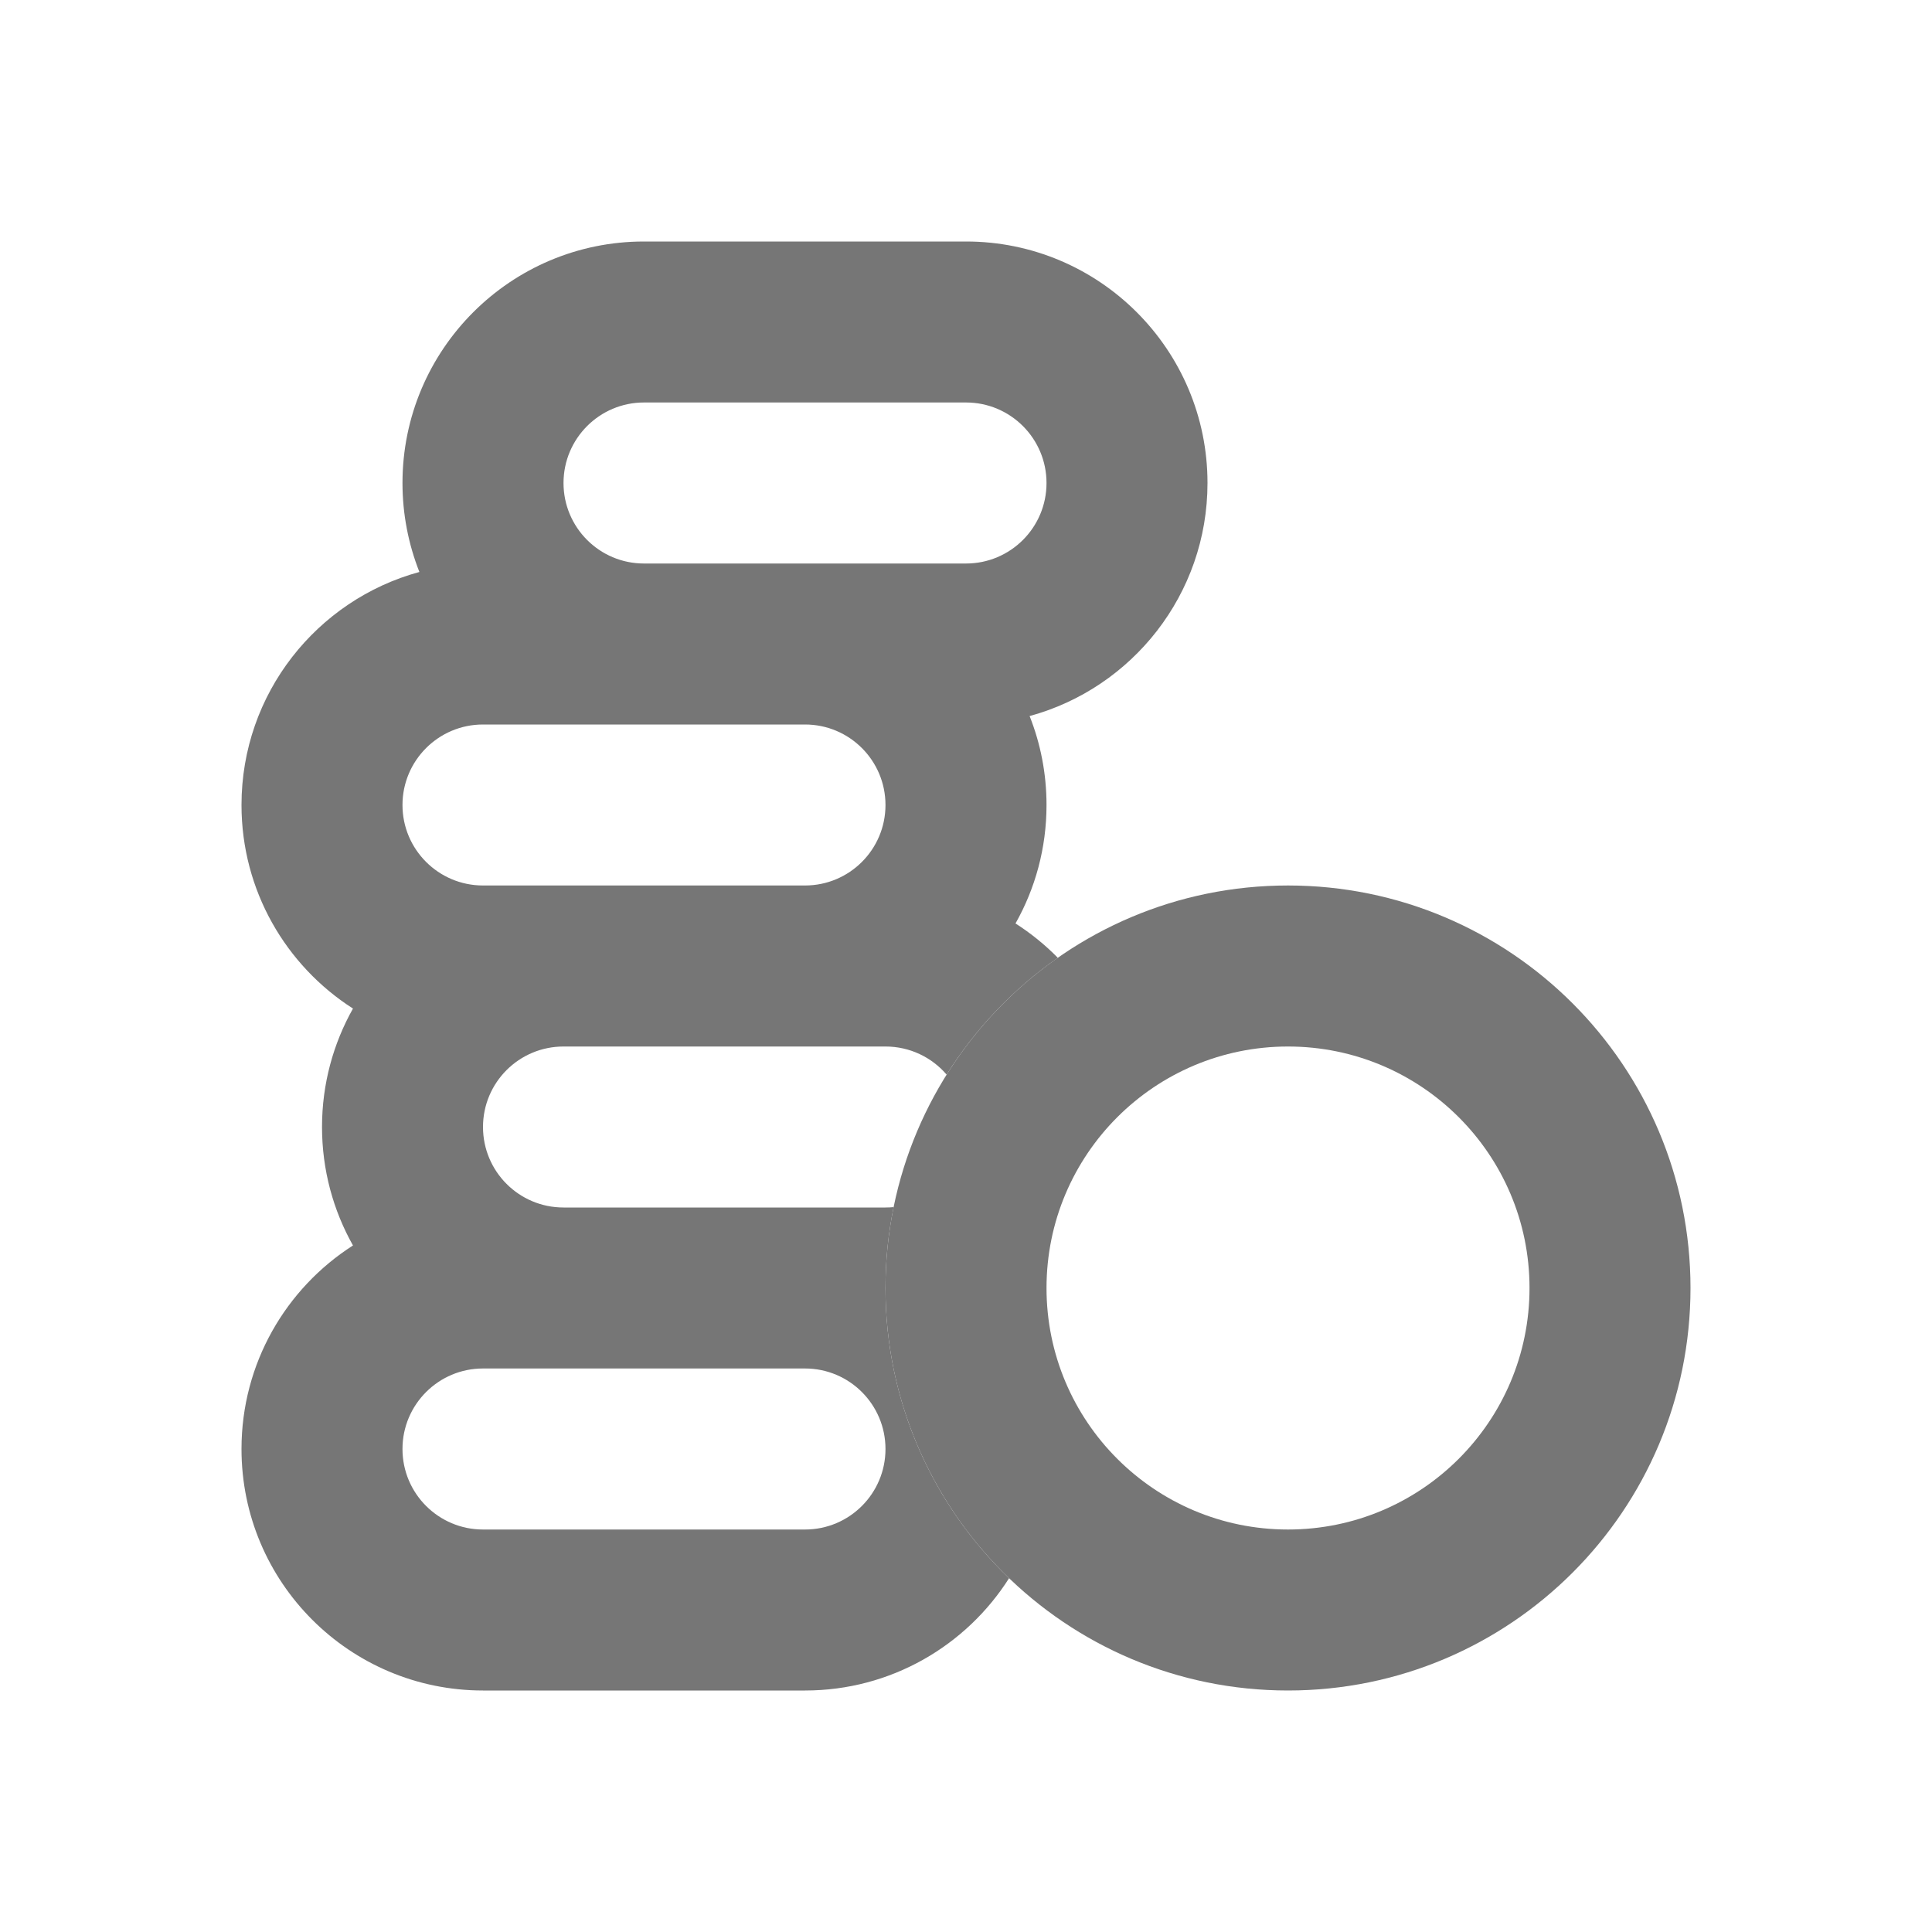
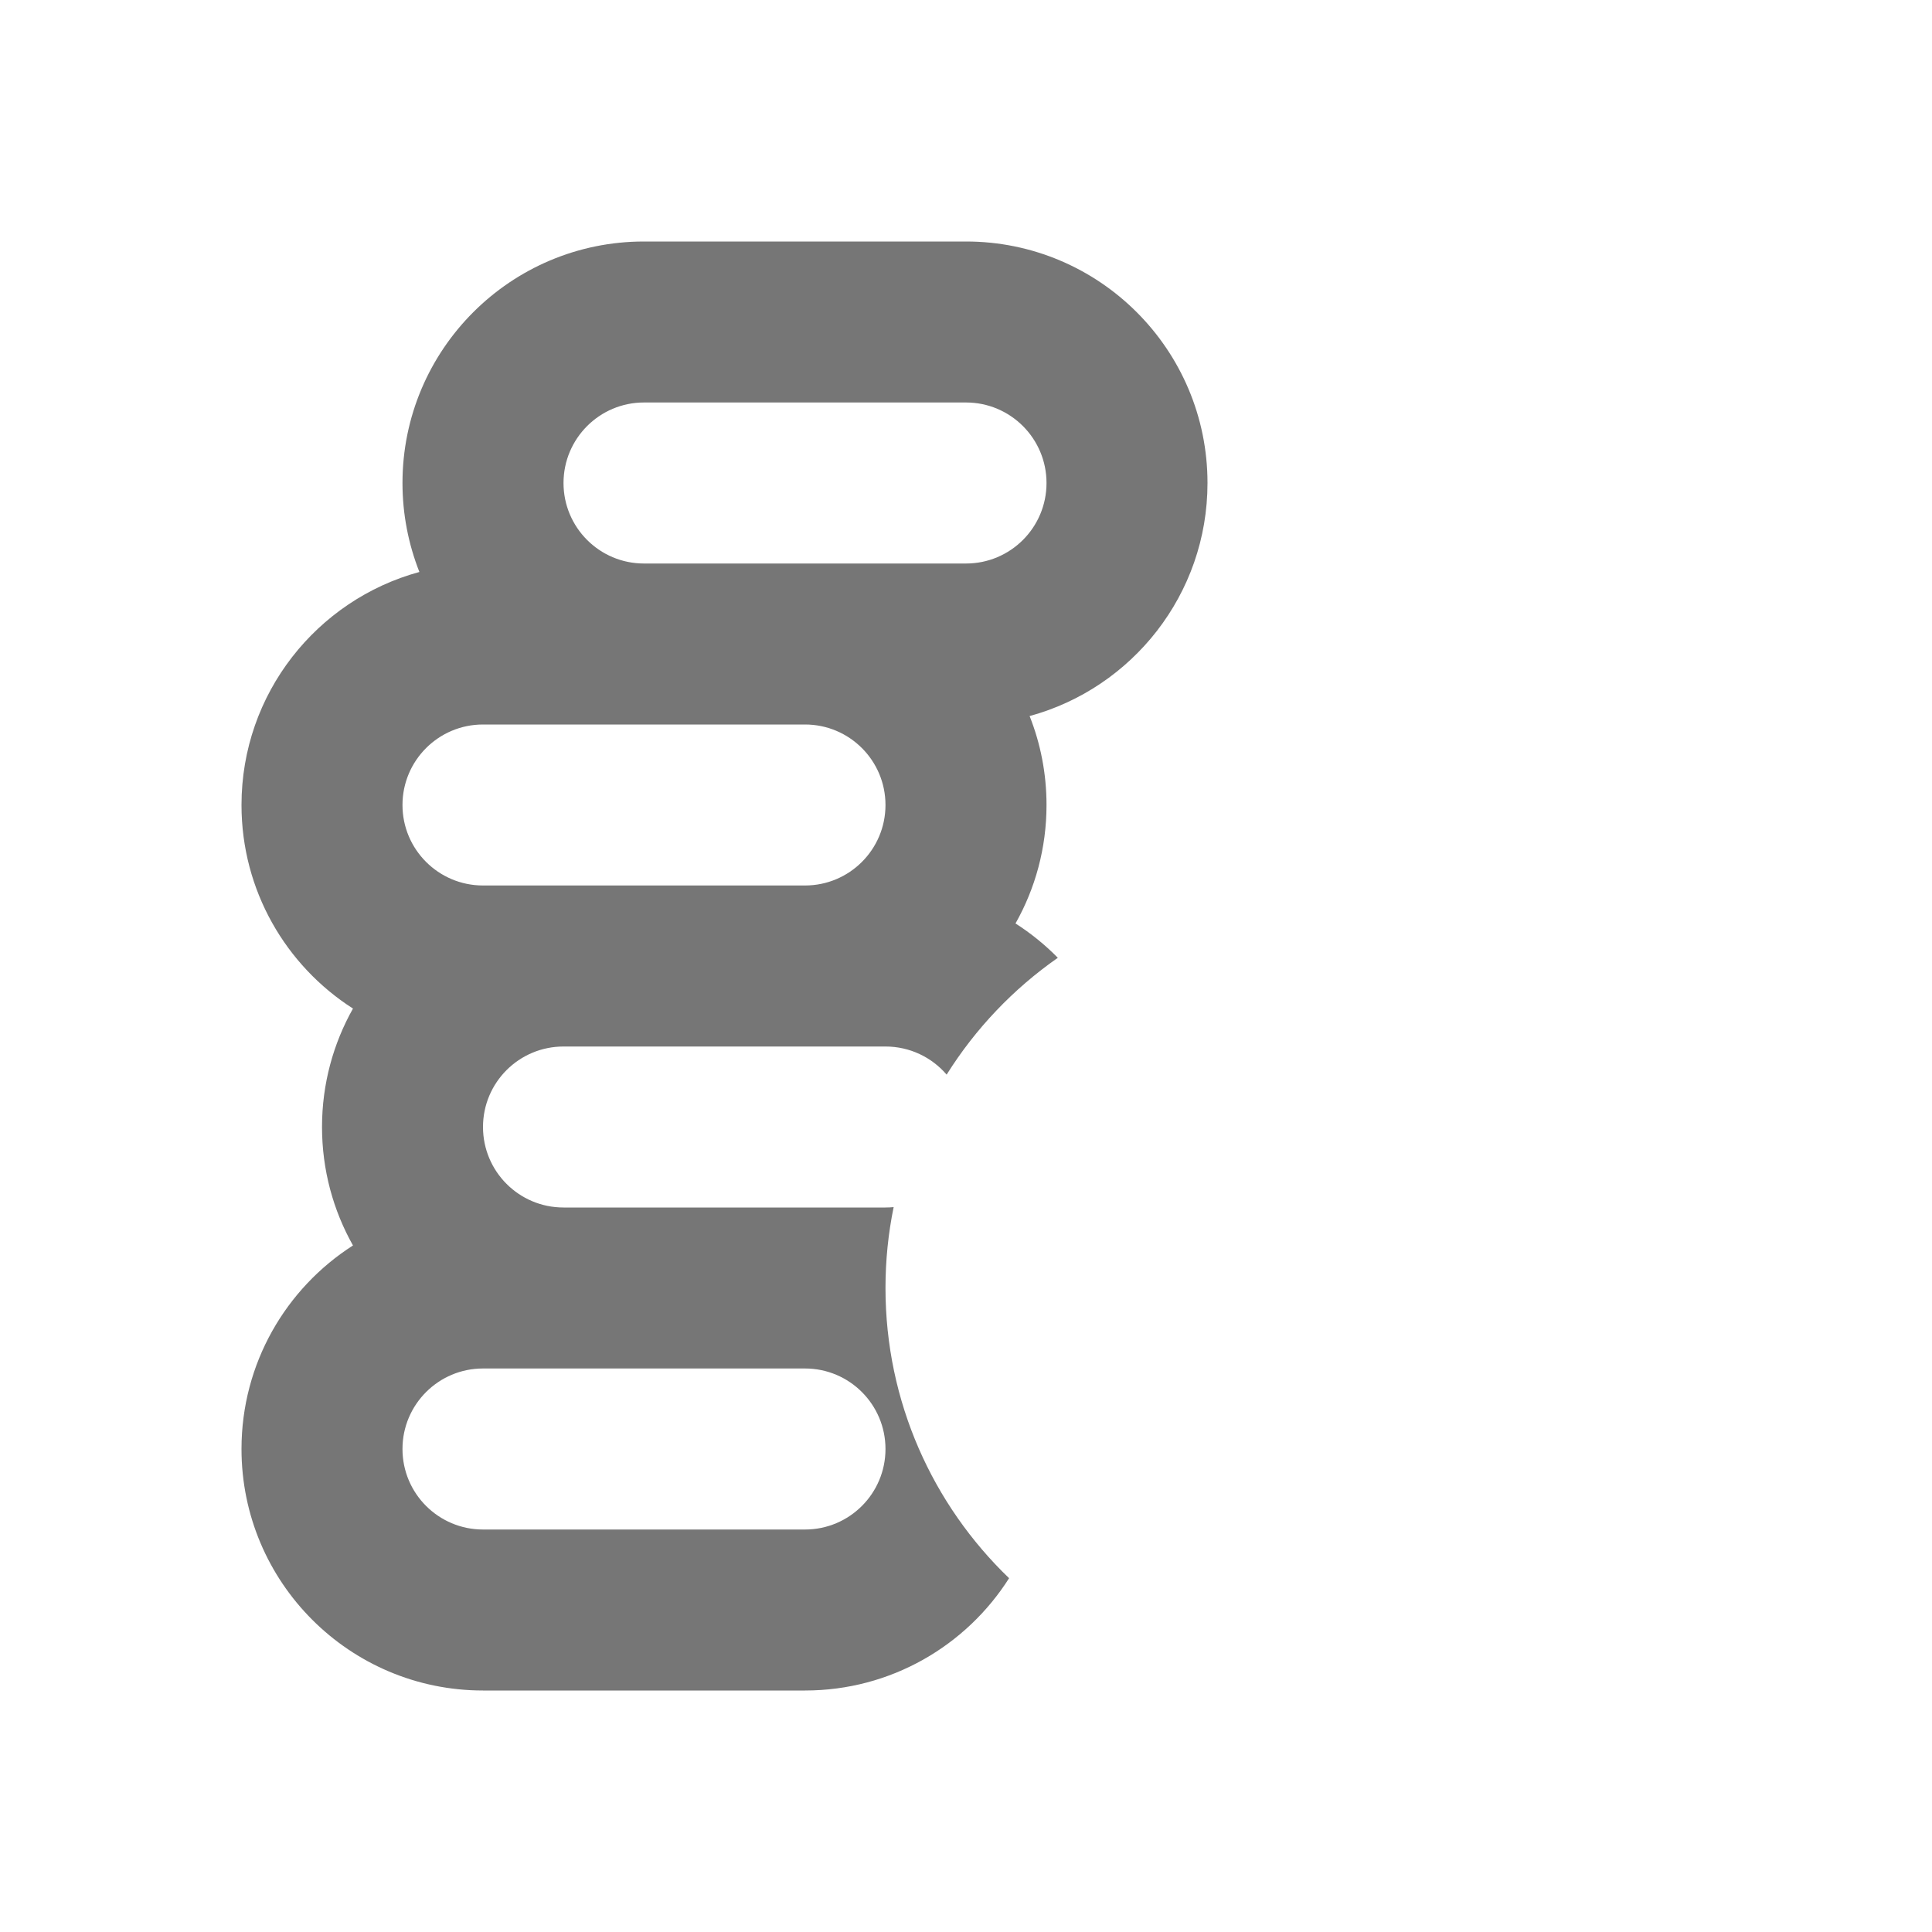
<svg xmlns="http://www.w3.org/2000/svg" width="40" height="40" viewBox="0 0 40 40" fill="none">
  <g opacity="0.6">
    <path fill-rule="evenodd" clip-rule="evenodd" d="M8.333 10C8.333 7.239 10.572 5 13.333 5H20C22.761 5 25 7.239 25 10C25 12.306 23.439 14.247 21.317 14.825C21.543 15.395 21.667 16.016 21.667 16.667C21.667 17.558 21.434 18.394 21.025 19.119C21.343 19.323 21.637 19.561 21.901 19.83C20.98 20.473 20.196 21.296 19.599 22.249C19.294 21.893 18.84 21.667 18.333 21.667H11.667C10.746 21.667 10 22.413 10 23.333C10 24.254 10.746 25 11.667 25H18.333C18.39 25 18.446 24.997 18.502 24.992C18.391 25.533 18.333 26.093 18.333 26.667C18.333 29.027 19.315 31.158 20.892 32.675C20.005 34.072 18.444 35 16.667 35H10C7.239 35 5 32.761 5 30C5 28.23 5.92 26.674 7.308 25.786C6.9 25.061 6.667 24.224 6.667 23.333C6.667 22.442 6.9 21.606 7.308 20.881C5.92 19.993 5 18.437 5 16.667C5 14.361 6.561 12.42 8.683 11.842C8.458 11.272 8.333 10.65 8.333 10ZM16.667 15C17.587 15 18.333 15.746 18.333 16.667C18.333 17.587 17.587 18.333 16.667 18.333H10C9.08 18.333 8.333 17.587 8.333 16.667C8.333 15.746 9.08 15 10 15H16.667ZM20 11.667H13.333C12.413 11.667 11.667 10.921 11.667 10C11.667 9.08 12.413 8.333 13.333 8.333H20C20.921 8.333 21.667 9.08 21.667 10C21.667 10.921 20.921 11.667 20 11.667ZM16.667 28.333C17.587 28.333 18.333 29.079 18.333 30C18.333 30.921 17.587 31.667 16.667 31.667H10C9.08 31.667 8.333 30.921 8.333 30C8.333 29.079 9.08 28.333 10 28.333H16.667Z" fill="#1B1B1B" />
-     <path fill-rule="evenodd" clip-rule="evenodd" d="M26.667 21.667C23.905 21.667 21.667 23.905 21.667 26.667C21.667 29.428 23.905 31.667 26.667 31.667C29.428 31.667 31.667 29.428 31.667 26.667C31.667 23.905 29.428 21.667 26.667 21.667ZM18.333 26.667C18.333 22.064 22.064 18.333 26.667 18.333C31.269 18.333 35 22.064 35 26.667C35 31.269 31.269 35 26.667 35C22.064 35 18.333 31.269 18.333 26.667Z" fill="#1B1B1B" />
  </g>
</svg>